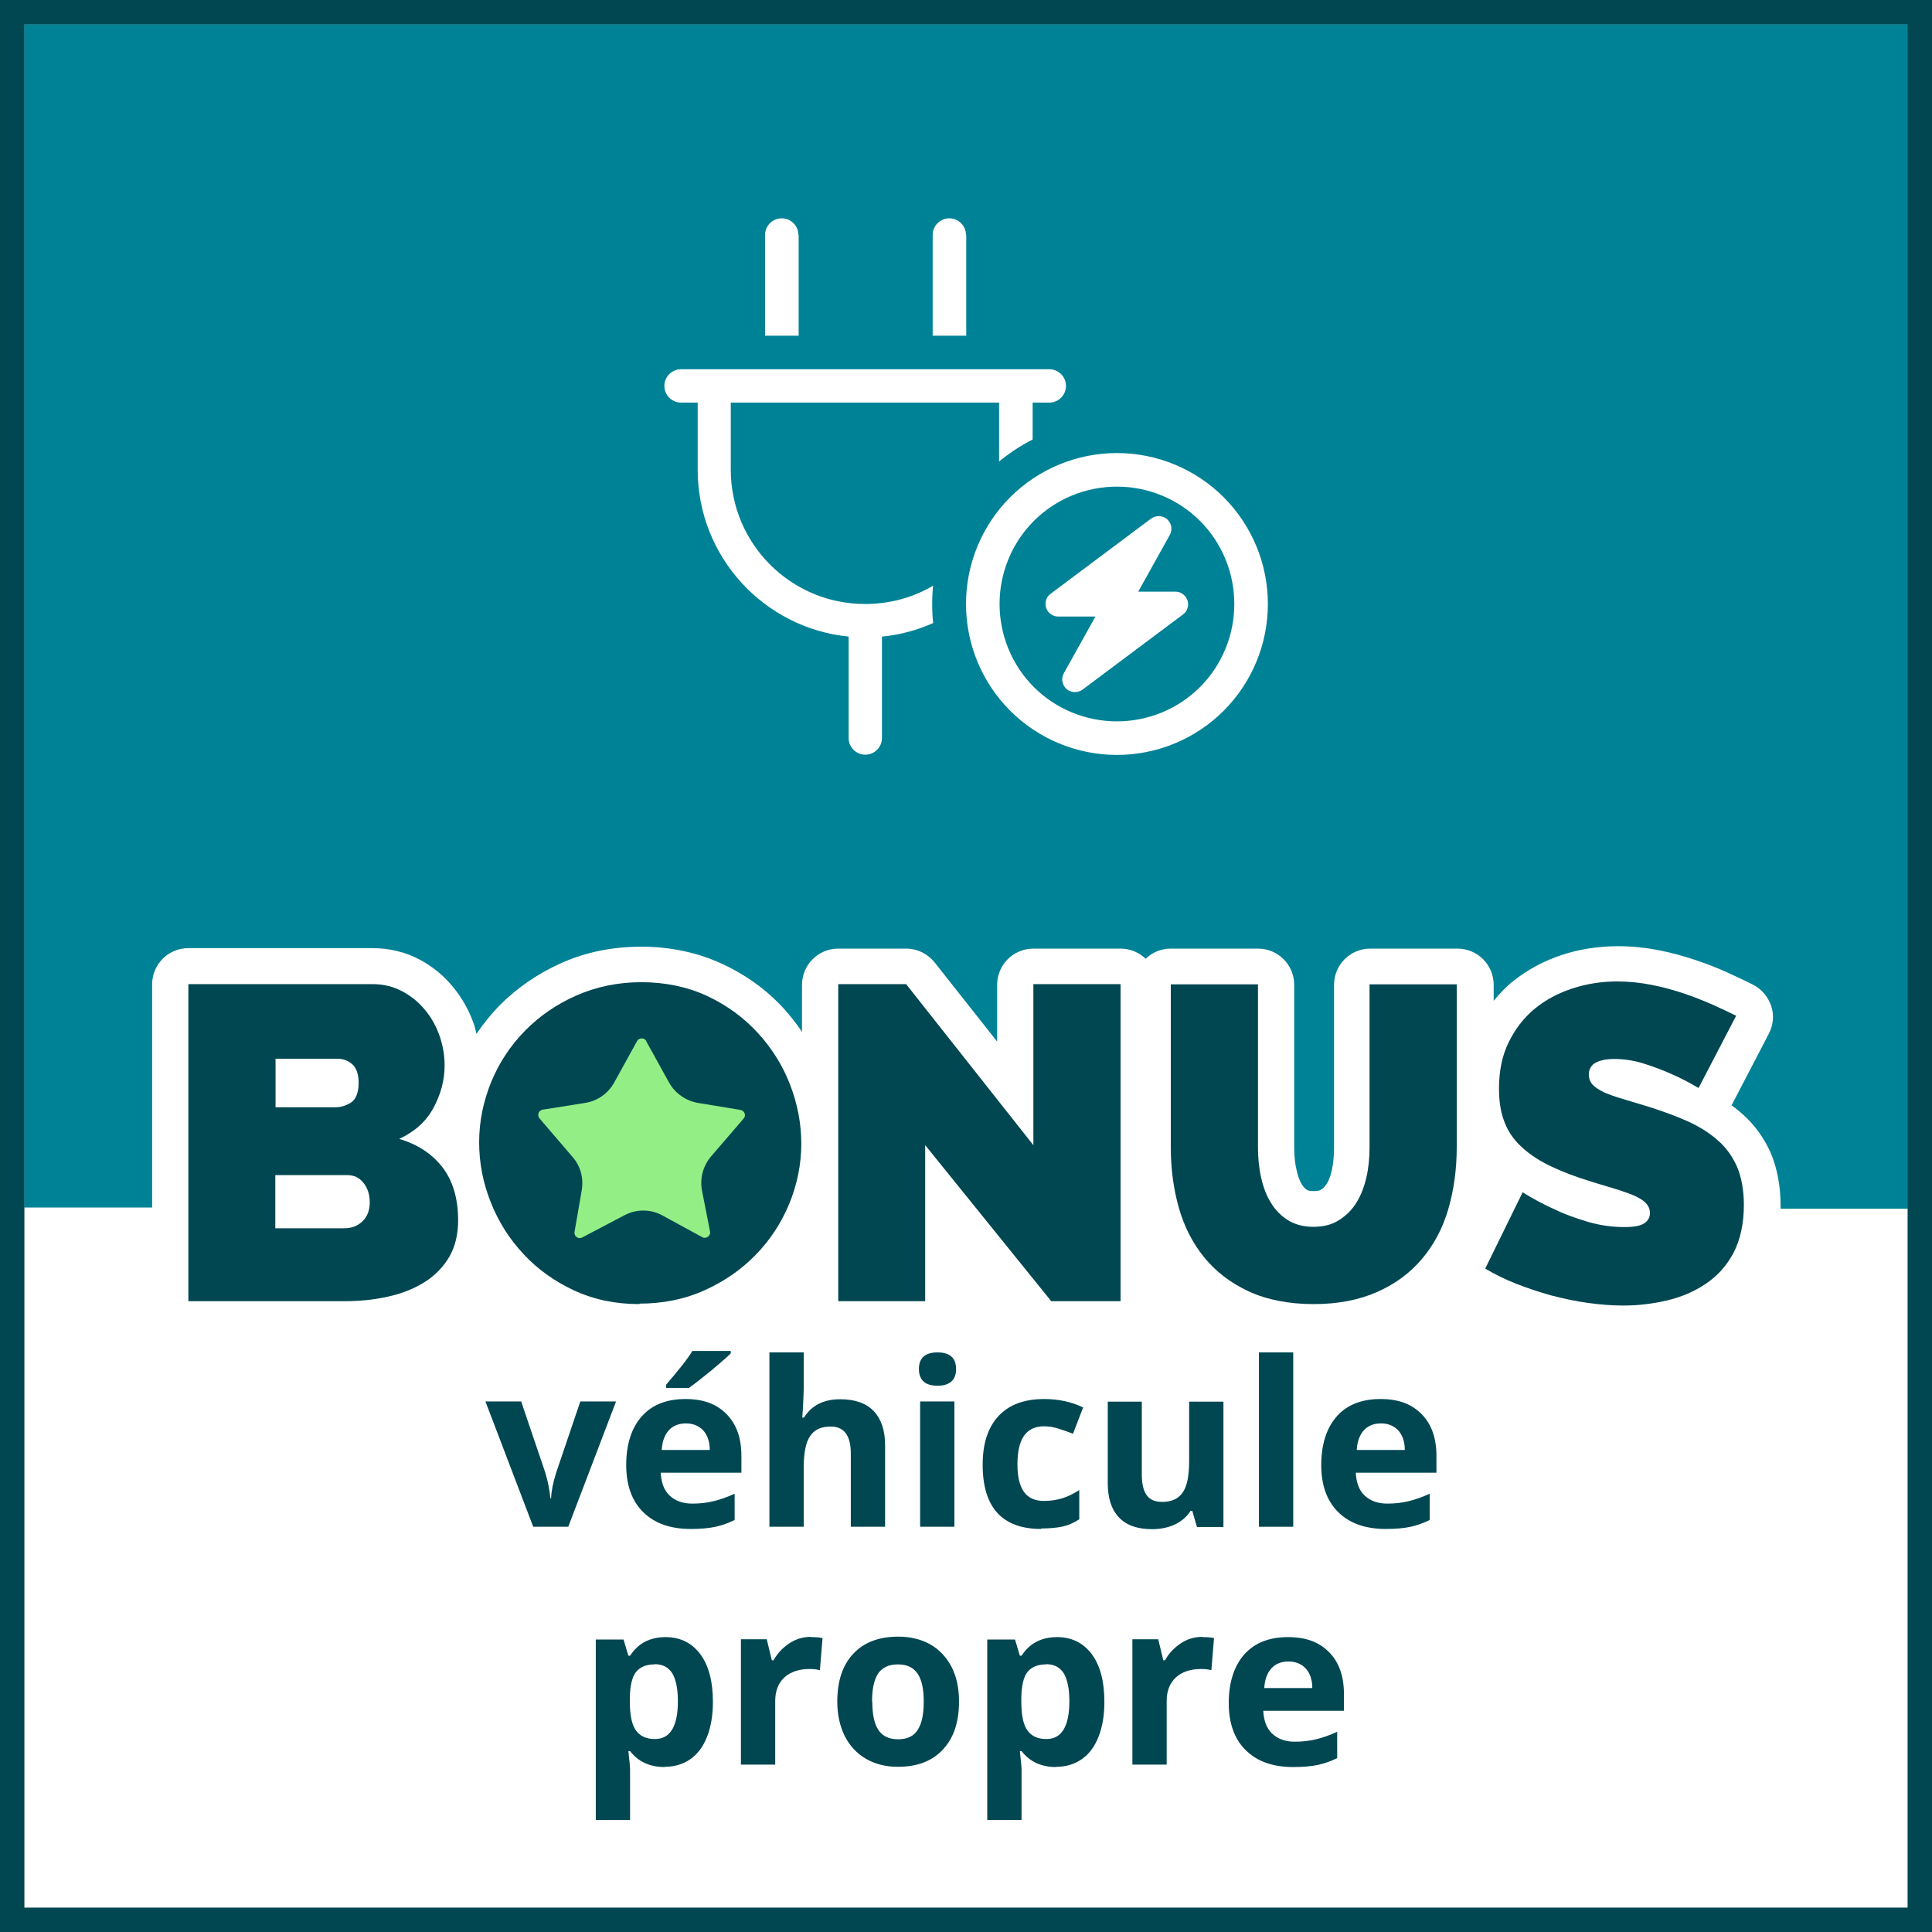
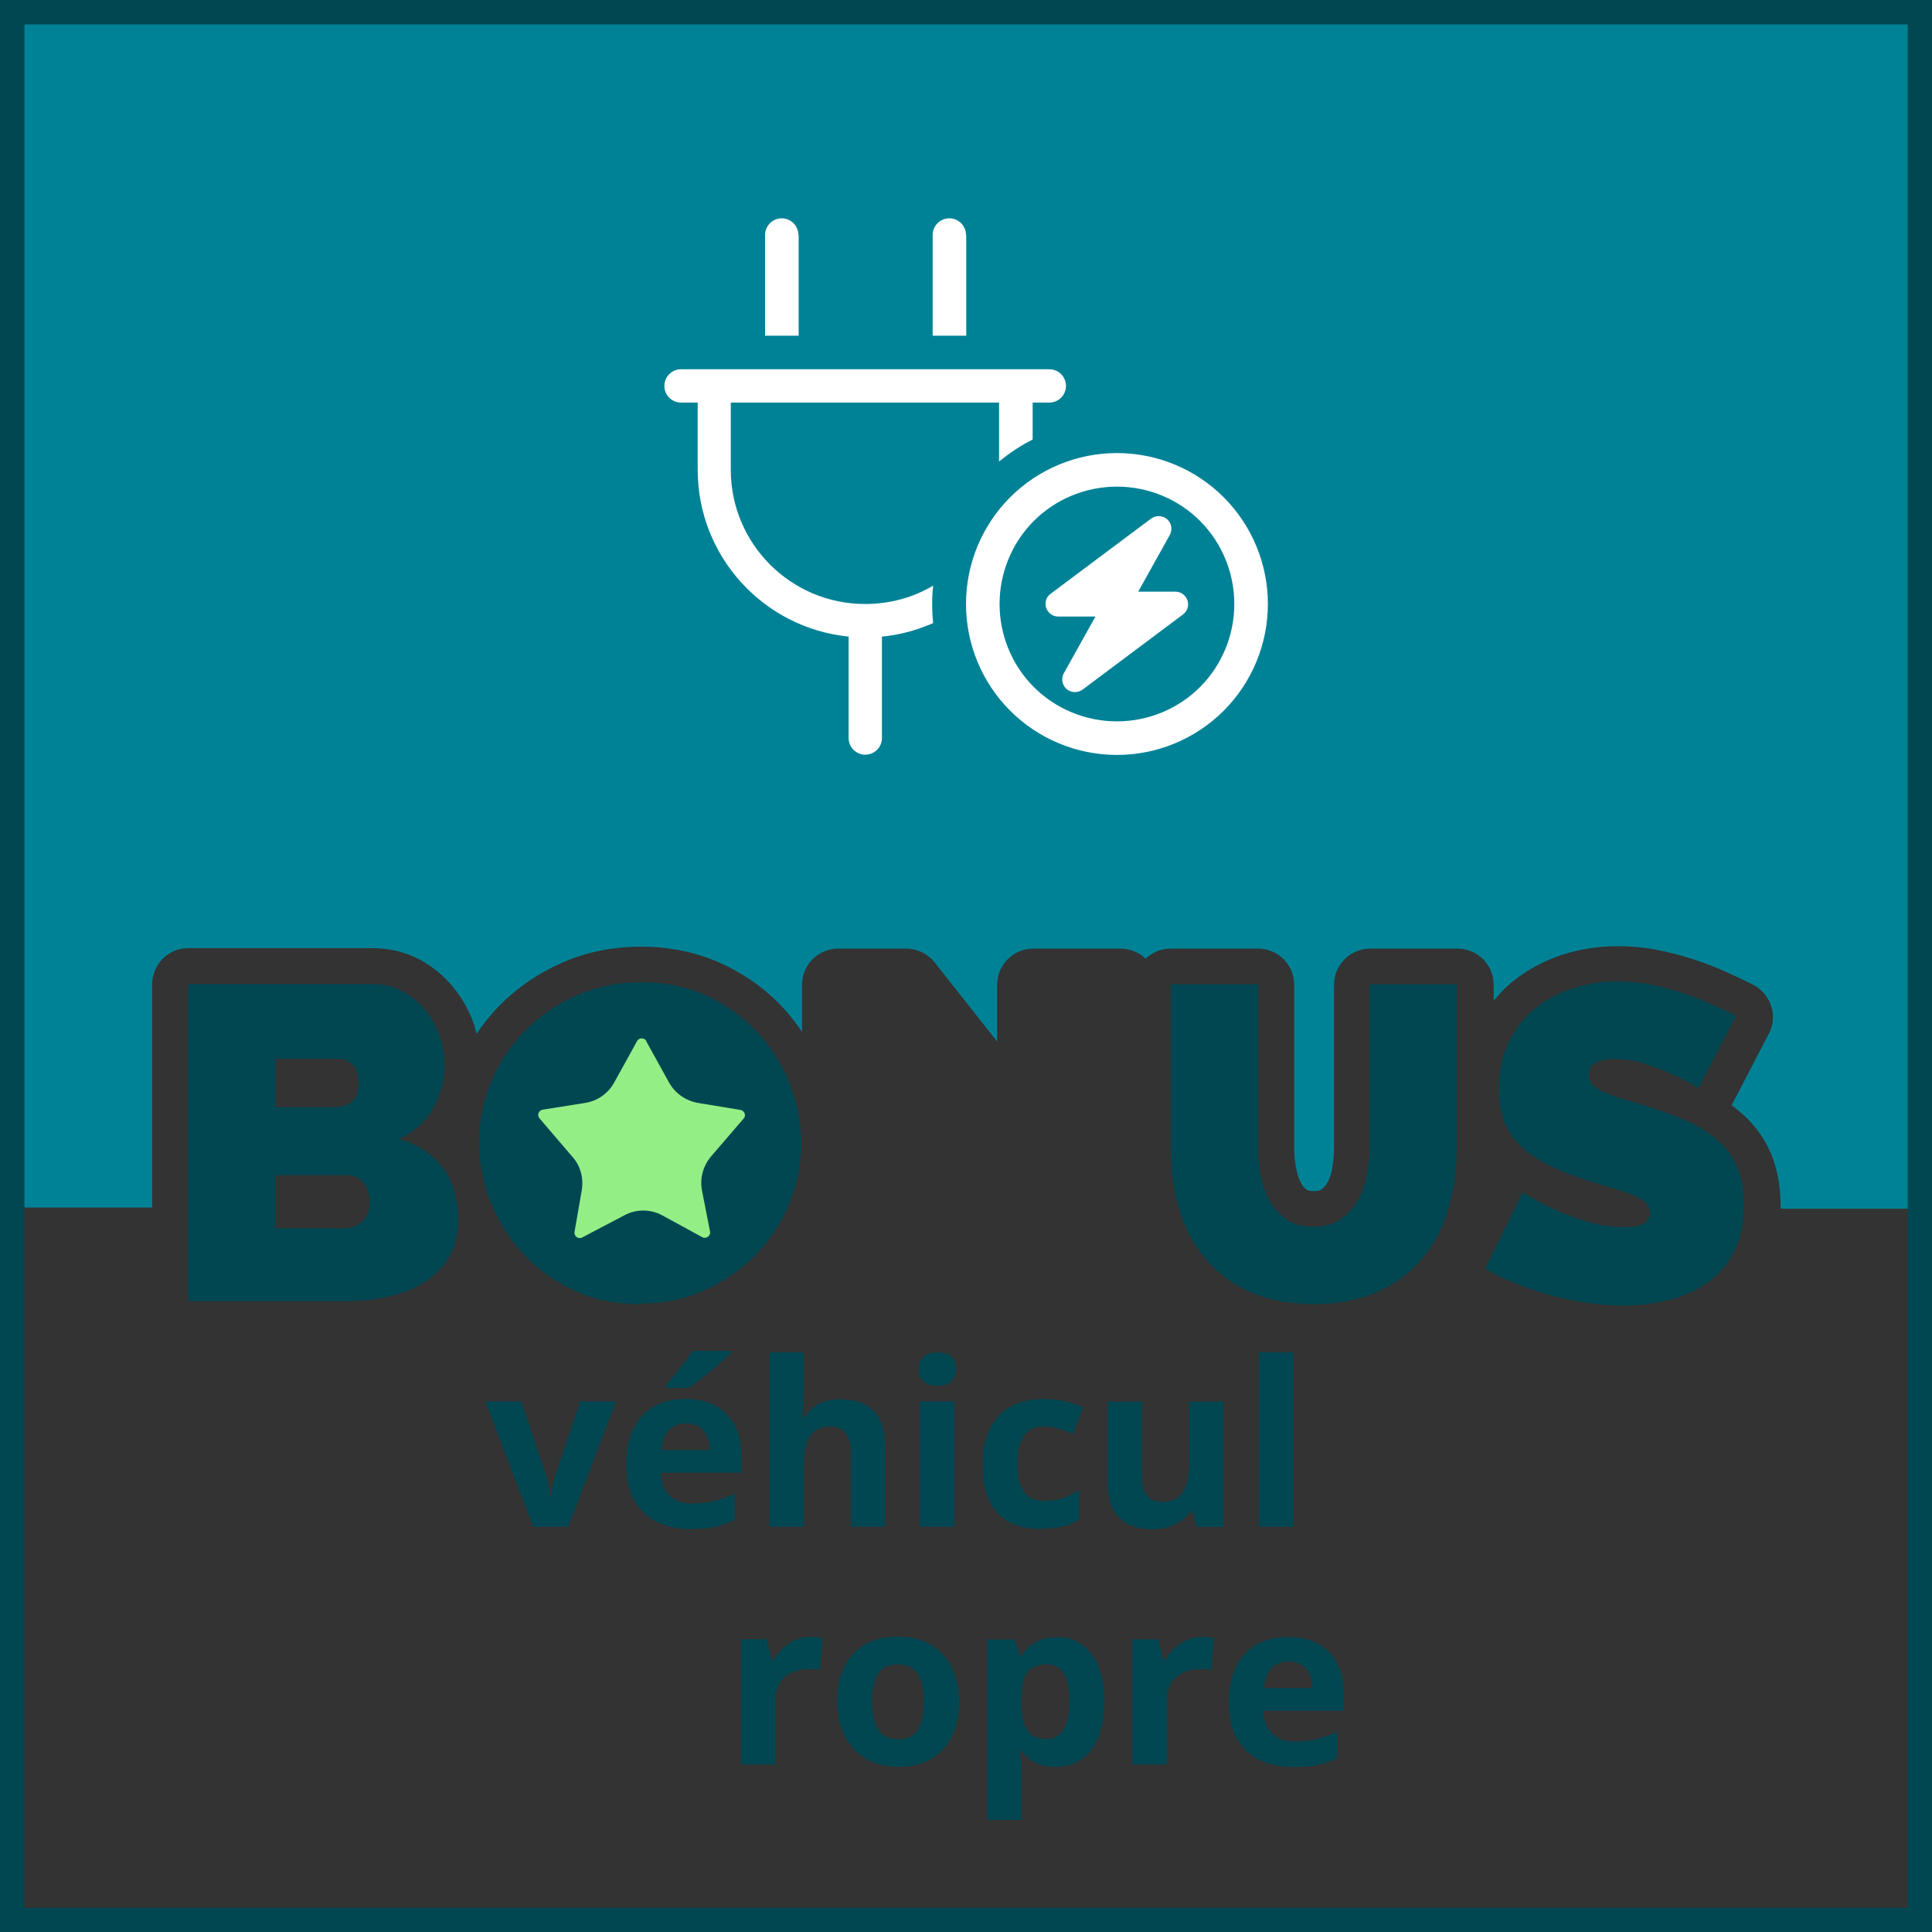
<svg xmlns="http://www.w3.org/2000/svg" width="120" height="120" viewBox="0 0 120 120" fill="none">
  <rect x="0" y="0" width="120" height="120" fill="#333333" stroke="none" />
-   <path d="M118.5 1.5H1.5V118.5H118.5V1.5Z" fill="white" />
+   <path d="M118.5 1.5H1.5H118.5V1.5Z" fill="white" />
  <path d="M1.5 1.5V75H9.45V61.14C9.45 59.895 10.455 58.89 11.7 58.89H23.13C24.18 58.89 25.17 59.13 26.055 59.595C26.865 60.03 27.57 60.6 28.14 61.305C28.695 61.98 29.13 62.745 29.43 63.6C29.505 63.795 29.535 64.005 29.595 64.215C30.015 63.6 30.48 63.015 31.005 62.475C32.1 61.365 33.405 60.465 34.89 59.805C36.405 59.13 38.07 58.8 39.84 58.8C41.61 58.8 43.35 59.16 44.88 59.88C46.365 60.57 47.655 61.515 48.705 62.67C49.11 63.12 49.485 63.6 49.815 64.095V61.17C49.815 59.925 50.82 58.92 52.065 58.92H56.28C56.97 58.92 57.615 59.235 58.05 59.775L61.935 64.695V61.17C61.935 59.925 62.94 58.92 64.185 58.92H69.6C70.2 58.92 70.755 59.16 71.16 59.55C71.565 59.16 72.105 58.92 72.72 58.92H78.135C79.38 58.92 80.385 59.925 80.385 61.17V71.295C80.385 71.775 80.43 72.255 80.535 72.69C80.61 73.035 80.715 73.335 80.865 73.575C80.955 73.725 81.06 73.83 81.195 73.92C81.24 73.95 81.39 73.98 81.615 73.98C81.81 73.98 81.96 73.95 82.035 73.905C82.185 73.815 82.29 73.695 82.395 73.545C82.545 73.305 82.65 73.02 82.725 72.675C82.815 72.24 82.86 71.775 82.86 71.295V61.17C82.86 59.925 83.865 58.92 85.11 58.92H90.525C91.77 58.92 92.775 59.925 92.775 61.17V62.16C93.135 61.725 93.525 61.305 93.96 60.96C94.86 60.24 95.88 59.685 97.02 59.31C98.115 58.95 99.285 58.77 100.5 58.77C101.37 58.77 102.225 58.86 103.05 59.025C103.815 59.175 104.58 59.385 105.3 59.625C106.005 59.865 106.68 60.12 107.295 60.405C107.88 60.675 108.405 60.915 108.87 61.155C109.41 61.425 109.815 61.905 110.01 62.475C110.205 63.045 110.145 63.675 109.86 64.215L107.55 68.655C107.79 68.82 108 69 108.21 69.18C108.975 69.855 109.575 70.68 109.995 71.64C110.385 72.57 110.595 73.665 110.595 74.88C110.595 74.94 110.595 75 110.595 75.075H118.56V1.5H1.5Z" fill="#008296" />
  <path d="M28.455 75.78C28.455 76.665 28.275 77.43 27.9 78.075C27.525 78.705 27.015 79.23 26.37 79.635C25.725 80.04 24.975 80.34 24.105 80.535C23.235 80.73 22.335 80.82 21.375 80.82H11.7V61.125H23.13C23.82 61.125 24.435 61.275 24.99 61.575C25.545 61.875 26.01 62.25 26.4 62.73C26.79 63.195 27.09 63.735 27.3 64.335C27.51 64.935 27.615 65.55 27.615 66.18C27.615 67.11 27.375 67.98 26.91 68.835C26.445 69.69 25.725 70.305 24.795 70.74C25.92 71.07 26.82 71.655 27.465 72.48C28.11 73.305 28.455 74.415 28.455 75.795V75.78ZM17.115 65.745V68.775H20.805C21.18 68.775 21.51 68.67 21.81 68.475C22.11 68.265 22.275 67.86 22.275 67.26C22.275 66.72 22.14 66.345 21.885 66.105C21.63 65.88 21.315 65.76 20.97 65.76H17.115V65.745ZM22.965 74.67C22.965 74.19 22.83 73.785 22.575 73.47C22.32 73.14 21.99 72.99 21.57 72.99H17.1V76.29H21.375C21.825 76.29 22.2 76.155 22.5 75.87C22.8 75.6 22.965 75.195 22.965 74.685V74.67Z" fill="#004752" />
  <path d="M39.72 81C38.22 81 36.87 80.715 35.64 80.145C34.425 79.575 33.375 78.825 32.505 77.88C31.635 76.95 30.96 75.885 30.48 74.67C30 73.47 29.76 72.225 29.76 70.95C29.76 69.675 30.015 68.415 30.51 67.2C31.005 66 31.71 64.935 32.61 64.02C33.51 63.105 34.575 62.37 35.805 61.83C37.035 61.29 38.385 61.005 39.84 61.005C41.295 61.005 42.69 61.29 43.92 61.86C45.135 62.43 46.185 63.195 47.055 64.14C47.925 65.085 48.6 66.15 49.065 67.35C49.53 68.55 49.77 69.78 49.77 71.04C49.77 72.3 49.515 73.575 49.02 74.775C48.525 75.96 47.835 77.025 46.935 77.94C46.05 78.855 44.985 79.59 43.755 80.145C42.525 80.7 41.175 80.97 39.72 80.97V81Z" fill="#004752" />
-   <path d="M57.465 71.145V80.82H52.065V61.125H56.28L64.185 71.13V61.125H69.6V80.82H65.295L57.48 71.145H57.465Z" fill="#004752" />
  <path d="M81.57 76.2C82.2 76.2 82.74 76.065 83.175 75.78C83.625 75.495 83.985 75.135 84.255 74.685C84.54 74.235 84.735 73.71 84.87 73.125C85.005 72.54 85.065 71.91 85.065 71.265V61.14H90.48V71.265C90.48 72.63 90.3 73.92 89.955 75.105C89.61 76.29 89.055 77.325 88.32 78.195C87.585 79.065 86.655 79.755 85.53 80.25C84.405 80.745 83.1 81 81.585 81C80.07 81 78.675 80.73 77.55 80.205C76.425 79.68 75.51 78.975 74.79 78.09C74.07 77.205 73.545 76.17 73.215 75C72.885 73.83 72.72 72.585 72.72 71.265V61.14H78.135V71.265C78.135 71.91 78.195 72.54 78.33 73.14C78.465 73.74 78.66 74.265 78.945 74.715C79.215 75.165 79.575 75.525 80.01 75.795C80.445 76.065 80.97 76.2 81.6 76.2H81.57Z" fill="#004752" />
  <path d="M105.495 67.575C104.94 67.245 104.37 66.945 103.77 66.689C103.275 66.465 102.705 66.254 102.09 66.059C101.475 65.865 100.86 65.775 100.275 65.775C99.795 65.775 99.405 65.85 99.12 65.999C98.835 66.15 98.685 66.404 98.685 66.749C98.685 67.004 98.775 67.215 98.94 67.394C99.105 67.559 99.345 67.71 99.66 67.859C99.975 67.995 100.35 68.129 100.815 68.264C101.265 68.4 101.775 68.549 102.36 68.73C103.26 69.014 104.085 69.314 104.82 69.644C105.555 69.975 106.17 70.365 106.695 70.829C107.22 71.279 107.61 71.835 107.895 72.48C108.165 73.124 108.315 73.919 108.315 74.835C108.315 76.019 108.09 77.01 107.67 77.82C107.235 78.629 106.665 79.26 105.945 79.74C105.24 80.219 104.43 80.564 103.53 80.775C102.63 80.984 101.73 81.09 100.83 81.09C100.11 81.09 99.375 81.029 98.61 80.924C97.845 80.82 97.095 80.654 96.345 80.46C95.595 80.249 94.875 80.01 94.185 79.74C93.495 79.469 92.85 79.154 92.25 78.794L94.575 74.055C95.22 74.46 95.895 74.82 96.6 75.135C97.185 75.419 97.86 75.659 98.61 75.885C99.36 76.109 100.125 76.215 100.905 76.215C101.49 76.215 101.91 76.139 102.135 75.975C102.36 75.825 102.48 75.615 102.48 75.344C102.48 75.059 102.36 74.835 102.135 74.639C101.91 74.445 101.58 74.279 101.175 74.129C100.77 73.98 100.305 73.829 99.78 73.68C99.255 73.529 98.7 73.35 98.1 73.154C97.23 72.855 96.48 72.54 95.85 72.195C95.22 71.85 94.71 71.46 94.29 71.025C93.87 70.59 93.585 70.094 93.39 69.54C93.195 68.984 93.105 68.355 93.105 67.62C93.105 66.525 93.3 65.564 93.705 64.74C94.11 63.914 94.65 63.209 95.325 62.654C96 62.099 96.795 61.679 97.665 61.395C98.535 61.109 99.465 60.959 100.455 60.959C101.175 60.959 101.88 61.035 102.57 61.169C103.26 61.304 103.92 61.484 104.55 61.694C105.18 61.904 105.78 62.145 106.335 62.385C106.89 62.639 107.385 62.864 107.835 63.09L105.51 67.559L105.495 67.575Z" fill="#004752" />
  <path d="M40.125 64.649L41.55 67.229C41.925 67.904 42.585 68.369 43.35 68.504L45.99 68.939C46.245 68.984 46.365 69.284 46.185 69.479L44.16 71.834C43.665 72.419 43.455 73.199 43.605 73.964L44.1 76.484C44.16 76.754 43.86 76.979 43.62 76.844L41.145 75.494C40.41 75.089 39.525 75.089 38.79 75.479L36.165 76.859C35.925 76.994 35.64 76.784 35.685 76.514L36.135 73.919C36.255 73.184 36.06 72.419 35.565 71.864L33.51 69.464C33.345 69.269 33.45 68.969 33.705 68.924L36.345 68.504C37.11 68.384 37.77 67.919 38.145 67.244L39.57 64.664C39.69 64.439 40.02 64.439 40.155 64.664L40.125 64.649Z" fill="#94EE86" />
  <path d="M0 0V120H120V0H0ZM118.5 118.5H1.5V1.5H118.5V118.5Z" fill="#004752" />
-   <path d="M41.28 109.754C40.365 109.754 39.645 109.424 39.135 108.764H39.03C39.105 109.409 39.135 109.784 39.135 109.889V113.039H37.005V101.834H38.73L39.03 102.839H39.135C39.63 102.074 40.365 101.684 41.34 101.684C42.255 101.684 42.975 102.044 43.5 102.749C44.025 103.454 44.28 104.444 44.28 105.704C44.28 106.529 44.16 107.249 43.92 107.864C43.68 108.479 43.335 108.944 42.885 109.259C42.435 109.574 41.91 109.739 41.295 109.739L41.28 109.754ZM40.65 103.379C40.125 103.379 39.75 103.544 39.495 103.859C39.255 104.174 39.135 104.714 39.12 105.449V105.674C39.12 106.514 39.24 107.114 39.495 107.474C39.75 107.834 40.14 108.014 40.68 108.014C41.625 108.014 42.105 107.234 42.105 105.659C42.105 104.894 41.985 104.324 41.76 103.934C41.52 103.559 41.16 103.364 40.65 103.364V103.379Z" fill="#004752" />
  <path d="M50.37 101.684C50.655 101.684 50.895 101.699 51.09 101.744L50.925 103.739C50.76 103.694 50.55 103.664 50.295 103.664C49.62 103.664 49.095 103.844 48.72 104.189C48.345 104.534 48.15 105.029 48.15 105.644V109.604H46.02V101.819H47.625L47.94 103.124H48.045C48.285 102.689 48.615 102.344 49.02 102.074C49.425 101.804 49.875 101.669 50.355 101.669L50.37 101.684Z" fill="#004752" />
  <path d="M59.565 105.704C59.565 106.964 59.235 107.954 58.56 108.674C57.885 109.394 56.955 109.739 55.77 109.739C55.02 109.739 54.36 109.574 53.79 109.244C53.22 108.914 52.785 108.449 52.47 107.834C52.17 107.219 52.005 106.514 52.005 105.689C52.005 104.414 52.335 103.424 52.995 102.719C53.655 102.014 54.585 101.654 55.8 101.654C56.55 101.654 57.21 101.819 57.78 102.134C58.35 102.464 58.785 102.929 59.1 103.529C59.415 104.144 59.565 104.849 59.565 105.659V105.704ZM54.18 105.704C54.18 106.469 54.3 107.054 54.555 107.444C54.81 107.834 55.215 108.029 55.785 108.029C56.355 108.029 56.76 107.834 57 107.444C57.255 107.054 57.375 106.469 57.375 105.689C57.375 104.909 57.255 104.339 57 103.964C56.745 103.574 56.34 103.379 55.77 103.379C55.2 103.379 54.795 103.574 54.54 103.949C54.285 104.339 54.165 104.909 54.165 105.689L54.18 105.704Z" fill="#004752" />
  <path d="M65.595 109.754C64.68 109.754 63.96 109.424 63.45 108.764H63.345C63.42 109.409 63.45 109.784 63.45 109.889V113.039H61.32V101.834H63.045L63.345 102.839H63.45C63.945 102.074 64.68 101.684 65.655 101.684C66.57 101.684 67.29 102.044 67.815 102.749C68.34 103.454 68.595 104.444 68.595 105.704C68.595 106.529 68.475 107.249 68.235 107.864C67.995 108.479 67.65 108.944 67.2 109.259C66.75 109.574 66.225 109.739 65.61 109.739L65.595 109.754ZM64.965 103.379C64.44 103.379 64.065 103.544 63.81 103.859C63.57 104.174 63.45 104.714 63.435 105.449V105.674C63.435 106.514 63.555 107.114 63.81 107.474C64.065 107.834 64.455 108.014 64.995 108.014C65.94 108.014 66.42 107.234 66.42 105.659C66.42 104.894 66.3 104.324 66.075 103.934C65.835 103.559 65.475 103.364 64.965 103.364V103.379Z" fill="#004752" />
  <path d="M74.685 101.684C74.97 101.684 75.21 101.699 75.405 101.744L75.24 103.739C75.075 103.694 74.865 103.664 74.61 103.664C73.935 103.664 73.41 103.844 73.035 104.189C72.66 104.534 72.465 105.029 72.465 105.644V109.604H70.335V101.819H71.94L72.255 103.124H72.36C72.6 102.689 72.93 102.344 73.335 102.074C73.74 101.804 74.19 101.669 74.67 101.669L74.685 101.684Z" fill="#004752" />
  <path d="M80.325 109.754C79.065 109.754 78.09 109.409 77.385 108.719C76.68 108.029 76.32 107.054 76.32 105.779C76.32 104.504 76.65 103.469 77.295 102.749C77.94 102.029 78.855 101.684 79.995 101.684C81.135 101.684 81.945 101.999 82.56 102.629C83.175 103.259 83.475 104.114 83.475 105.224V106.259H78.465C78.495 106.859 78.66 107.339 79.005 107.669C79.35 107.999 79.815 108.179 80.415 108.179C80.88 108.179 81.33 108.134 81.75 108.029C82.17 107.924 82.605 107.774 83.055 107.564V109.199C82.68 109.379 82.29 109.529 81.87 109.619C81.45 109.709 80.94 109.754 80.325 109.754ZM80.025 103.199C79.575 103.199 79.215 103.349 78.96 103.634C78.705 103.919 78.555 104.324 78.525 104.849H81.51C81.51 104.324 81.36 103.919 81.105 103.634C80.835 103.349 80.475 103.199 80.04 103.199H80.025Z" fill="#004752" />
  <path d="M33.12 94.83L30.15 87.045H32.37L33.87 91.47C34.035 92.025 34.14 92.565 34.185 93.06H34.23C34.245 92.61 34.35 92.085 34.545 91.47L36.045 87.045H38.265L35.295 94.83H33.12Z" fill="#004752" />
  <path d="M42.9 94.966C41.64 94.966 40.665 94.621 39.96 93.931C39.255 93.241 38.895 92.266 38.895 90.991C38.895 89.716 39.225 88.681 39.87 87.961C40.515 87.241 41.43 86.896 42.57 86.896C43.71 86.896 44.52 87.211 45.135 87.841C45.75 88.471 46.05 89.326 46.05 90.436V91.471H41.04C41.07 92.071 41.235 92.551 41.58 92.881C41.925 93.211 42.39 93.391 42.99 93.391C43.455 93.391 43.905 93.346 44.325 93.241C44.745 93.136 45.18 92.986 45.63 92.776V94.411C45.255 94.591 44.865 94.741 44.445 94.831C44.025 94.921 43.515 94.966 42.9 94.966ZM42.6 88.411C42.15 88.411 41.79 88.561 41.535 88.846C41.28 89.131 41.13 89.536 41.1 90.061H44.085C44.085 89.536 43.935 89.131 43.68 88.846C43.41 88.561 43.05 88.411 42.615 88.411H42.6ZM41.37 86.191V86.011C42.165 85.081 42.72 84.391 43.005 83.911H45.39V84.061C45.15 84.301 44.73 84.661 44.16 85.141C43.575 85.621 43.125 85.966 42.795 86.206H41.385L41.37 86.191Z" fill="#004752" />
  <path d="M54.975 94.83H52.845V90.285C52.845 89.16 52.425 88.605 51.6 88.605C51 88.605 50.58 88.8 50.31 89.205C50.04 89.61 49.92 90.27 49.92 91.17V94.83H47.79V84H49.92V86.205C49.92 86.37 49.905 86.775 49.875 87.42L49.83 88.05H49.935C50.415 87.285 51.165 86.91 52.185 86.91C53.1 86.91 53.79 87.15 54.27 87.645C54.735 88.14 54.975 88.845 54.975 89.76V94.83Z" fill="#004752" />
  <path d="M57.075 85.035C57.075 84.345 57.465 84 58.23 84C58.995 84 59.385 84.345 59.385 85.035C59.385 85.365 59.295 85.62 59.1 85.8C58.905 85.98 58.62 86.07 58.23 86.07C57.465 86.07 57.075 85.725 57.075 85.02V85.035ZM59.28 94.83H57.15V87.045H59.28V94.83Z" fill="#004752" />
  <path d="M64.665 94.966C62.25 94.966 61.035 93.631 61.035 90.976C61.035 89.656 61.365 88.651 62.025 87.946C62.685 87.241 63.63 86.896 64.86 86.896C65.76 86.896 66.57 87.076 67.275 87.421L66.645 89.056C66.315 88.921 66 88.816 65.715 88.726C65.43 88.636 65.145 88.591 64.845 88.591C63.735 88.591 63.195 89.371 63.195 90.946C63.195 92.521 63.75 93.226 64.845 93.226C65.25 93.226 65.625 93.166 65.985 93.061C66.33 92.956 66.675 92.776 67.035 92.551V94.366C66.69 94.591 66.345 94.741 66 94.816C65.655 94.891 65.205 94.936 64.68 94.936L64.665 94.966Z" fill="#004752" />
  <path d="M74.34 94.83L74.055 93.84H73.95C73.725 94.2 73.395 94.485 72.99 94.68C72.585 94.875 72.09 94.98 71.565 94.98C70.65 94.98 69.96 94.74 69.495 94.245C69.03 93.75 68.805 93.045 68.805 92.13V87.06H70.92V91.605C70.92 92.16 71.025 92.595 71.22 92.865C71.415 93.15 71.745 93.285 72.18 93.285C72.78 93.285 73.2 93.09 73.47 92.685C73.74 92.295 73.86 91.635 73.86 90.72V87.06H75.99V94.845H74.355L74.34 94.83Z" fill="#004752" />
  <path d="M80.325 94.83H78.195V84H80.325V94.83Z" fill="#004752" />
-   <path d="M86.07 94.966C84.81 94.966 83.835 94.621 83.13 93.931C82.425 93.241 82.065 92.266 82.065 90.991C82.065 89.716 82.395 88.681 83.04 87.961C83.685 87.241 84.6 86.896 85.74 86.896C86.88 86.896 87.69 87.211 88.305 87.841C88.92 88.471 89.22 89.326 89.22 90.436V91.471H84.21C84.24 92.071 84.405 92.551 84.75 92.881C85.095 93.211 85.56 93.391 86.16 93.391C86.625 93.391 87.075 93.346 87.495 93.241C87.915 93.136 88.35 92.986 88.8 92.776V94.411C88.425 94.591 88.035 94.741 87.615 94.831C87.195 94.921 86.685 94.966 86.07 94.966ZM85.77 88.411C85.32 88.411 84.96 88.561 84.705 88.846C84.45 89.131 84.3 89.536 84.27 90.061H87.255C87.255 89.536 87.105 89.131 86.85 88.846C86.58 88.561 86.22 88.411 85.785 88.411H85.77Z" fill="#004752" />
  <path d="M49.59 14.595C49.59 14.025 49.125 13.56 48.555 13.56C47.985 13.56 47.52 14.025 47.52 14.595V20.85H49.605V14.595H49.59ZM60 14.595C60 14.025 59.535 13.56 58.965 13.56C58.395 13.56 57.93 14.025 57.93 14.595V20.85H60.015V14.595H60ZM42.3 22.935C41.73 22.935 41.265 23.4 41.265 23.97C41.265 24.54 41.73 25.005 42.3 25.005H43.335V29.175C43.335 34.575 47.445 39.015 52.71 39.54V45.84C52.71 46.41 53.175 46.875 53.745 46.875C54.315 46.875 54.78 46.41 54.78 45.84V39.54C55.905 39.435 56.97 39.135 57.96 38.7C57.915 38.31 57.9 37.905 57.9 37.515C57.9 37.125 57.915 36.75 57.96 36.375C56.73 37.11 55.275 37.515 53.73 37.515C49.125 37.515 45.39 33.78 45.39 29.175V25.005H62.055V28.665C62.7 28.14 63.39 27.675 64.14 27.3V25.005H65.175C65.745 25.005 66.21 24.54 66.21 23.97C66.21 23.4 65.745 22.935 65.175 22.935H42.255H42.3ZM62.085 37.515C62.085 35.58 62.85 33.72 64.215 32.355C65.58 30.99 67.44 30.225 69.375 30.225C71.31 30.225 73.17 30.99 74.535 32.355C75.9 33.72 76.665 35.58 76.665 37.515C76.665 39.45 75.9 41.31 74.535 42.675C73.17 44.04 71.31 44.805 69.375 44.805C67.44 44.805 65.58 44.04 64.215 42.675C62.85 41.31 62.085 39.45 62.085 37.515ZM78.75 37.515C78.75 35.025 77.76 32.64 76.005 30.885C74.25 29.13 71.865 28.14 69.375 28.14C66.885 28.14 64.5 29.13 62.745 30.885C60.99 32.64 60 35.025 60 37.515C60 40.005 60.99 42.39 62.745 44.145C64.5 45.9 66.885 46.89 69.375 46.89C71.865 46.89 74.25 45.9 76.005 44.145C77.76 42.39 78.75 40.005 78.75 37.515ZM72.495 32.25C72.21 32.01 71.805 31.995 71.505 32.205L65.25 36.885C64.98 37.08 64.875 37.44 64.98 37.755C65.085 38.07 65.385 38.295 65.715 38.295H68.04L66.075 41.82C65.895 42.15 65.97 42.54 66.24 42.795C66.525 43.035 66.93 43.05 67.23 42.84L73.485 38.16C73.755 37.965 73.86 37.605 73.755 37.29C73.65 36.975 73.35 36.75 73.02 36.75H70.695L72.66 33.225C72.84 32.895 72.765 32.505 72.495 32.25Z" fill="white" />
  <path d="M0 0V120H120V0H0ZM118.5 118.5H1.5V1.5H118.5V118.5Z" fill="#004752" />
</svg>